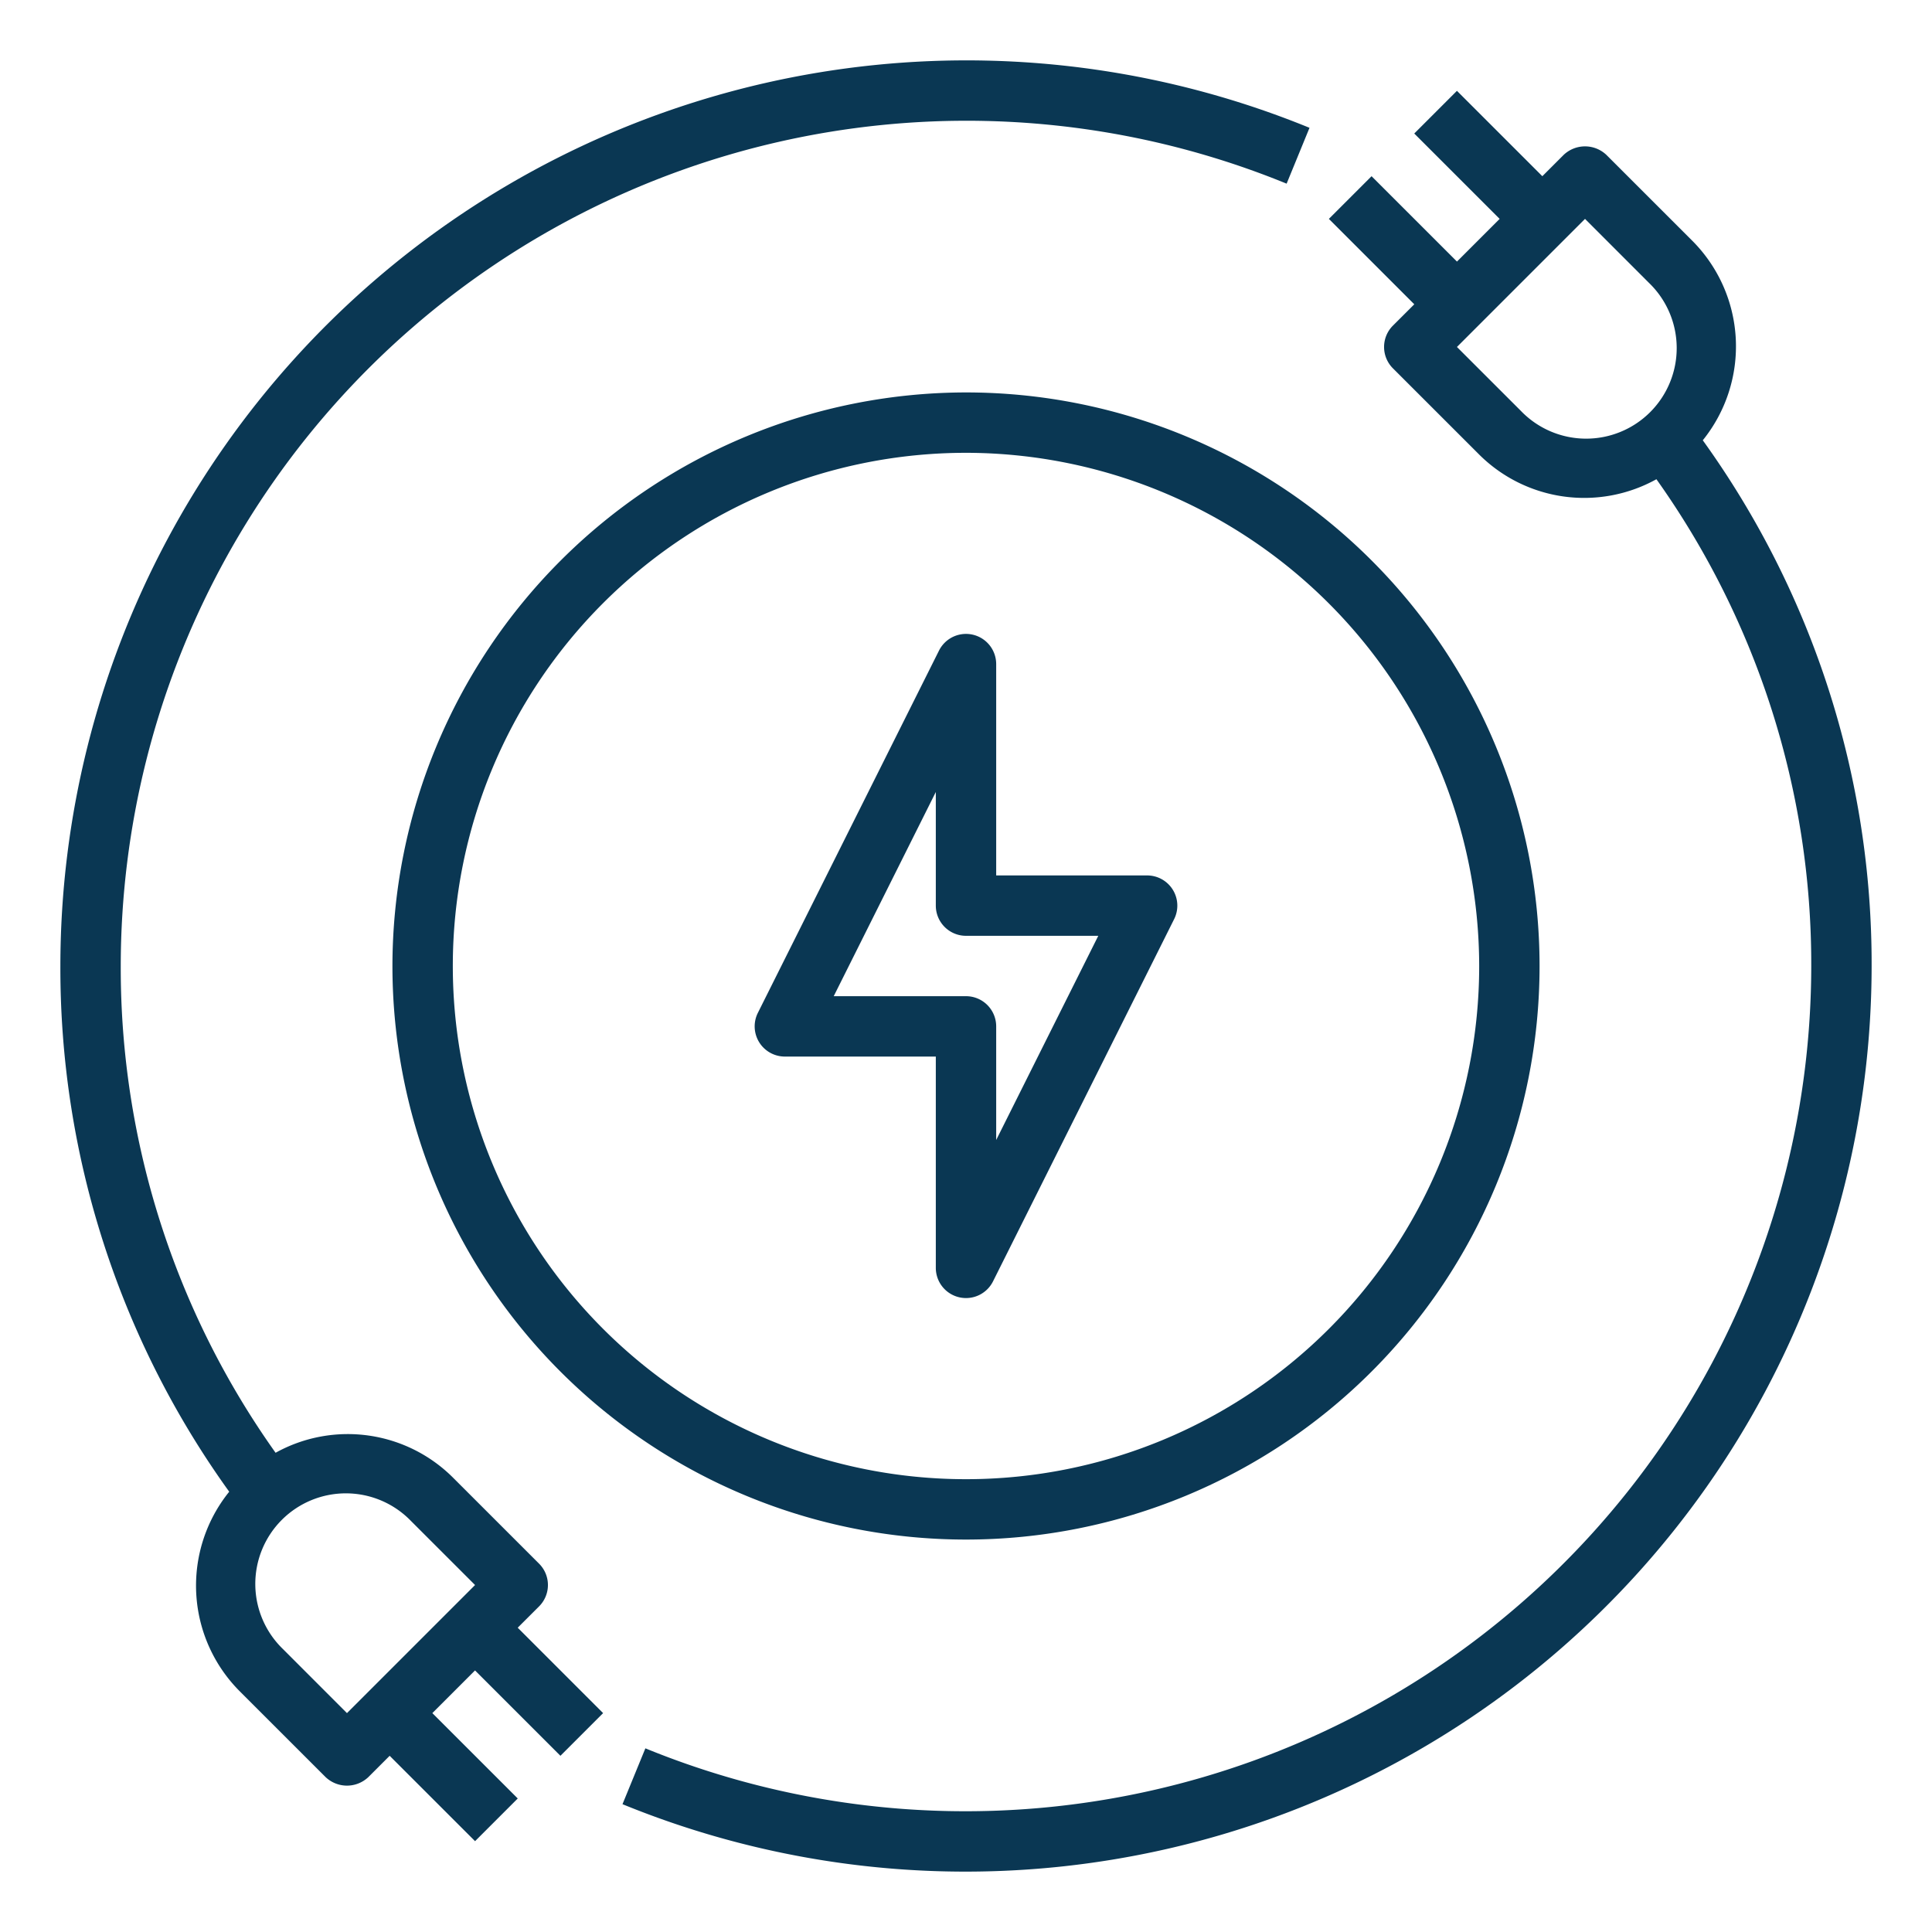
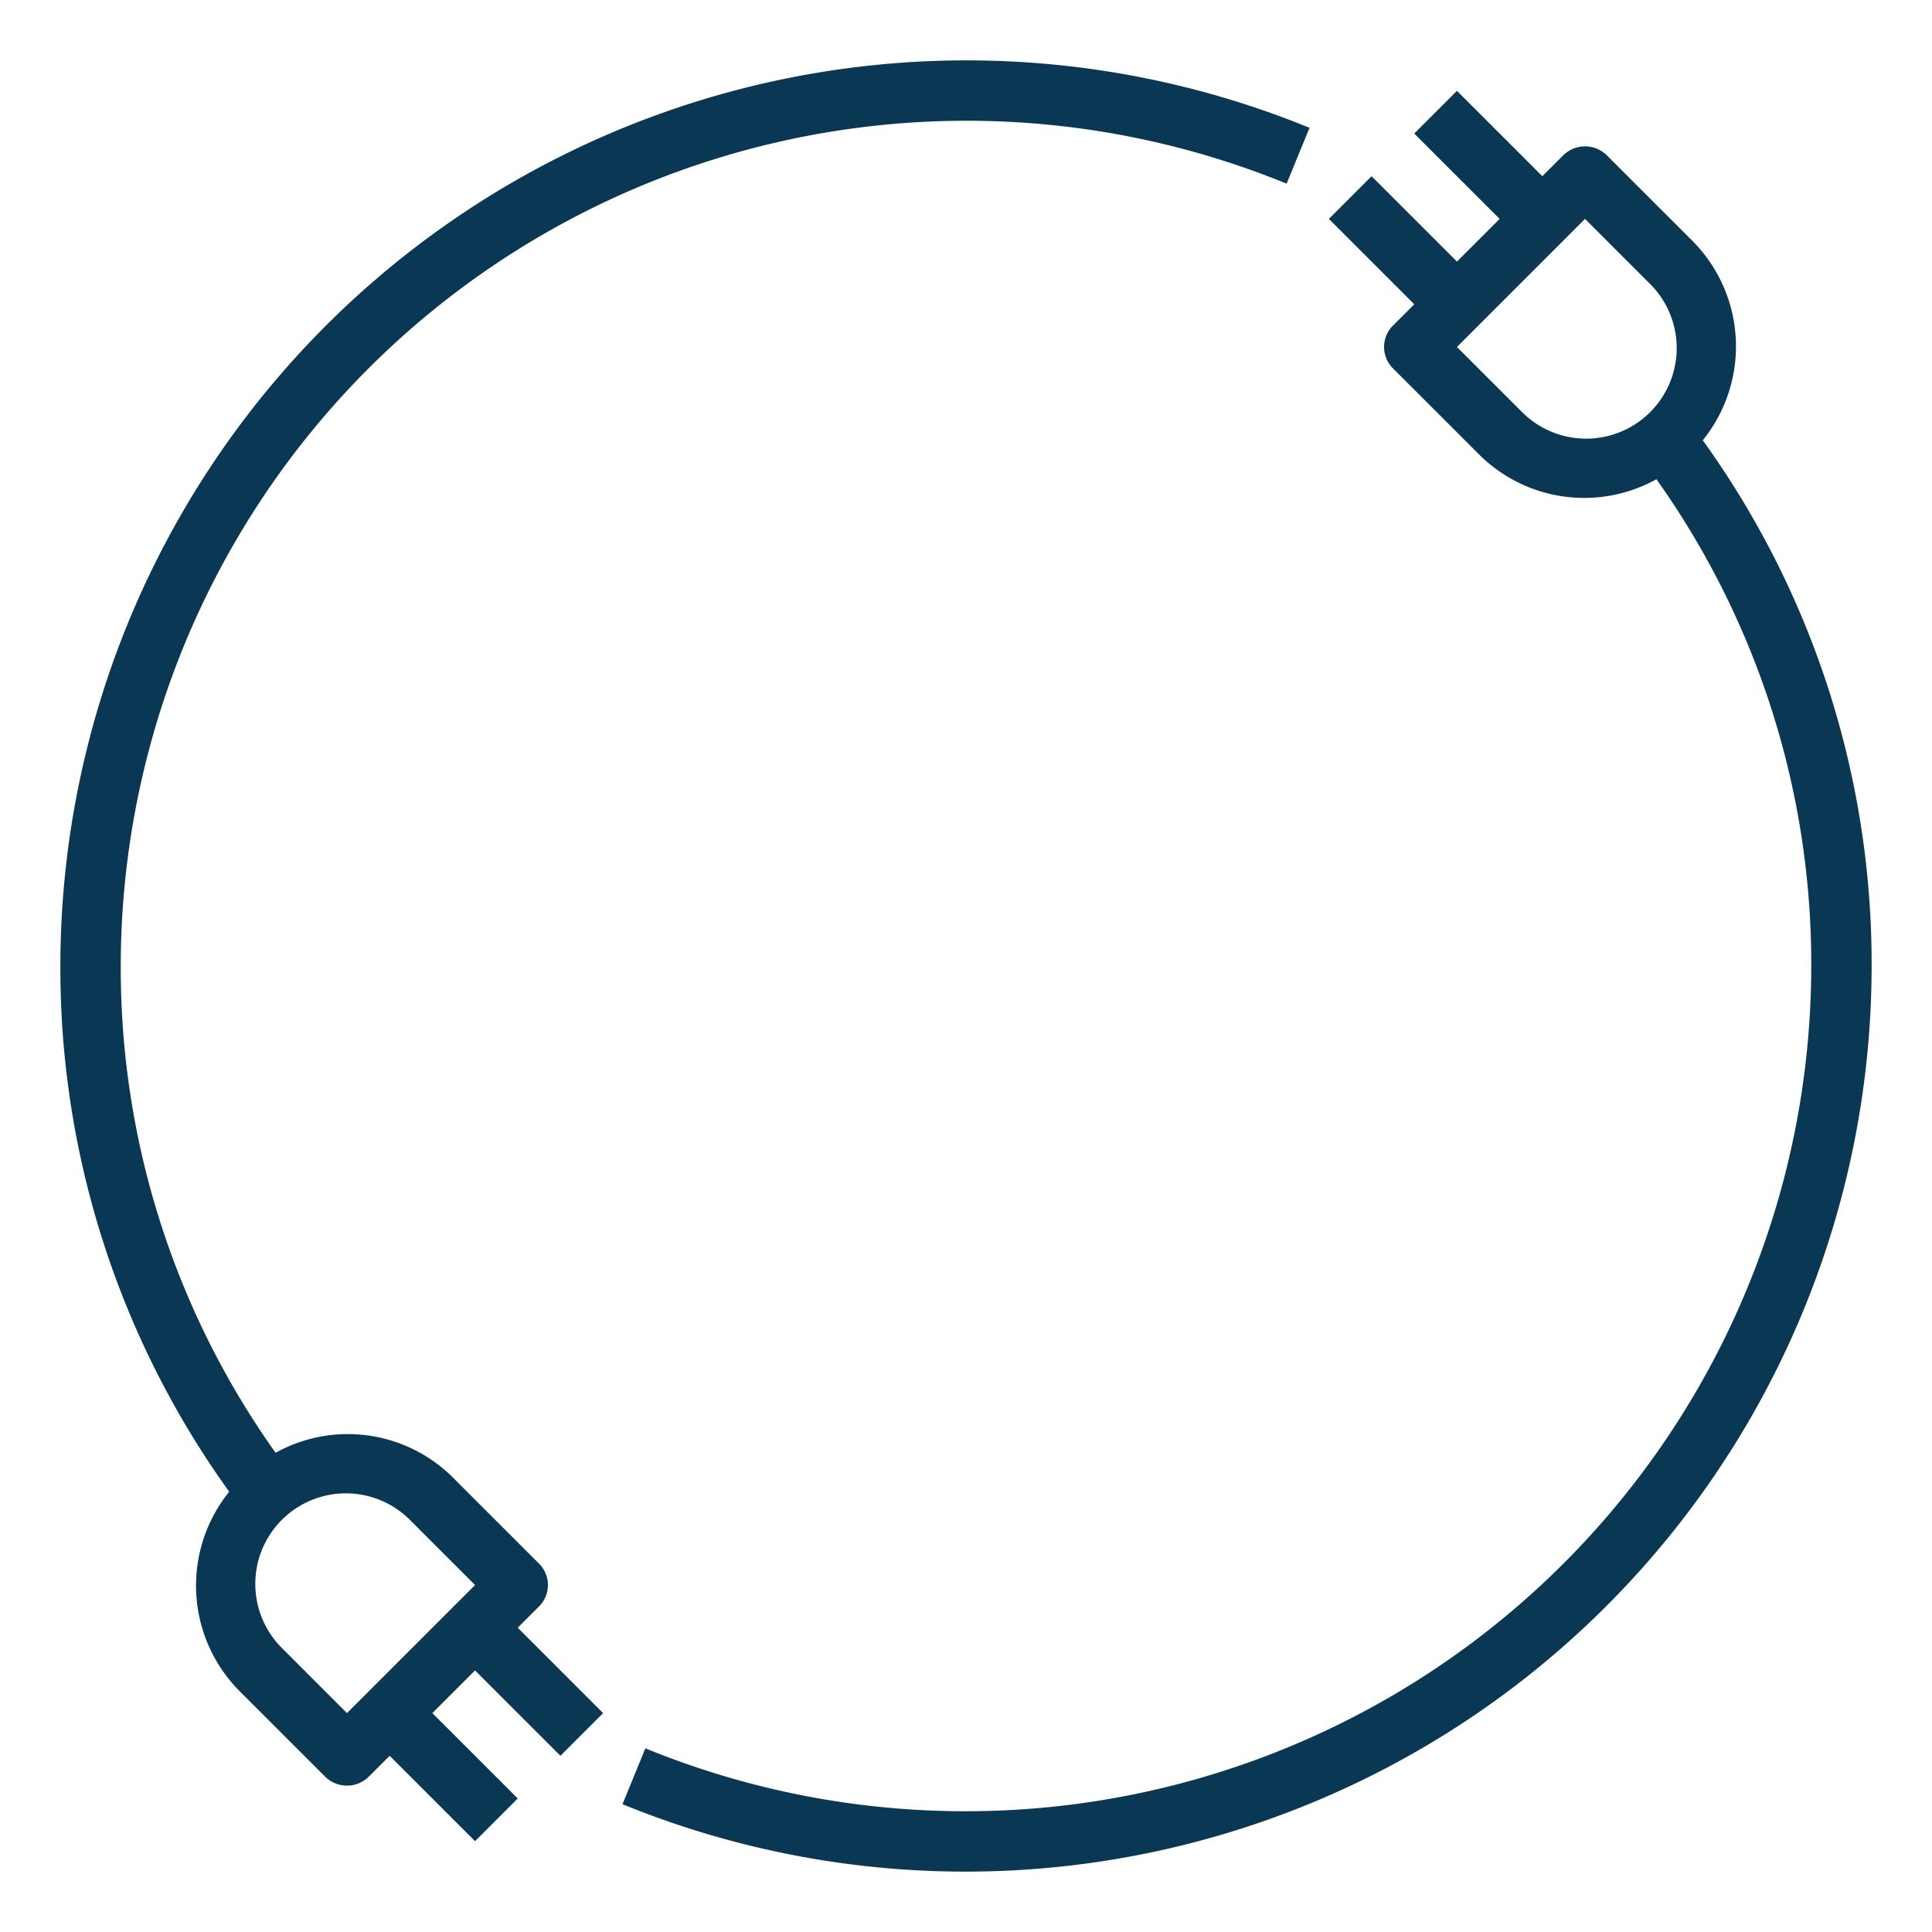
<svg xmlns="http://www.w3.org/2000/svg" version="1.1" width="512" height="512" x="0" y="0" viewBox="0 0 64 64" style="enable-background:new 0 0 512 512" xml:space="preserve">
  <g>
    <g data-name="Electric Plug-ev-electric car-vehicle-plug">
      <path d="M56.407 14.585a4.953 4.953 0 0 0-.365-6.627L53.213 5.13a1.029 1.029 0 0 0-1.414 0l-.707.707-2.829-2.828-1.414 1.414 2.829 2.828-1.414 1.414-2.829-2.828-1.414 1.414 2.829 2.829-.708.707a1 1 0 0 0 0 1.414l2.829 2.828a4.932 4.932 0 0 0 5.9.846A27.69 27.69 0 0 1 60 32a28.018 28.018 0 0 1-38.621 25.916l-.758 1.85A30.016 30.016 0 0 0 62 32a29.672 29.672 0 0 0-5.593-17.415Zm-6.022-.97-2.122-2.121 4.243-4.243 2.121 2.122a3 3 0 1 1-4.242 4.242ZM7.593 49.415a4.953 4.953 0 0 0 .365 6.627l2.829 2.828a1.029 1.029 0 0 0 1.414 0l.707-.707 2.829 2.828 1.414-1.414-2.829-2.828 1.414-1.414 2.829 2.828 1.414-1.414-2.829-2.829.708-.707a1 1 0 0 0 0-1.414l-2.829-2.828a4.932 4.932 0 0 0-5.9-.846A27.69 27.69 0 0 1 4 32 28.018 28.018 0 0 1 42.621 6.084l.758-1.85A30.016 30.016 0 0 0 2 32a29.672 29.672 0 0 0 5.593 17.415Zm6.022.97 2.122 2.121-4.243 4.243-2.121-2.122a3 3 0 1 1 4.242-4.242Z" fill="#0a3753" opacity="1" data-original="#000000" />
-       <path d="M13 32a19 19 0 1 0 19-19 19.021 19.021 0 0 0-19 19Zm36 0a17 17 0 1 1-17-17 17.019 17.019 0 0 1 17 17Z" fill="#0a3753" opacity="1" data-original="#000000" />
-       <path d="m31.105 21.553-6 12A1 1 0 0 0 26 35h5v7a1 1 0 0 0 .77.973 1 1 0 0 0 1.125-.526l6-12A1 1 0 0 0 38 29h-5v-7a1 1 0 0 0-1.895-.447ZM36.382 31 33 37.764V34a1 1 0 0 0-1-1h-4.382L31 26.236V30a1 1 0 0 0 1 1Z" fill="#0a3753" opacity="1" data-original="#000000" />
    </g>
  </g>
</svg>